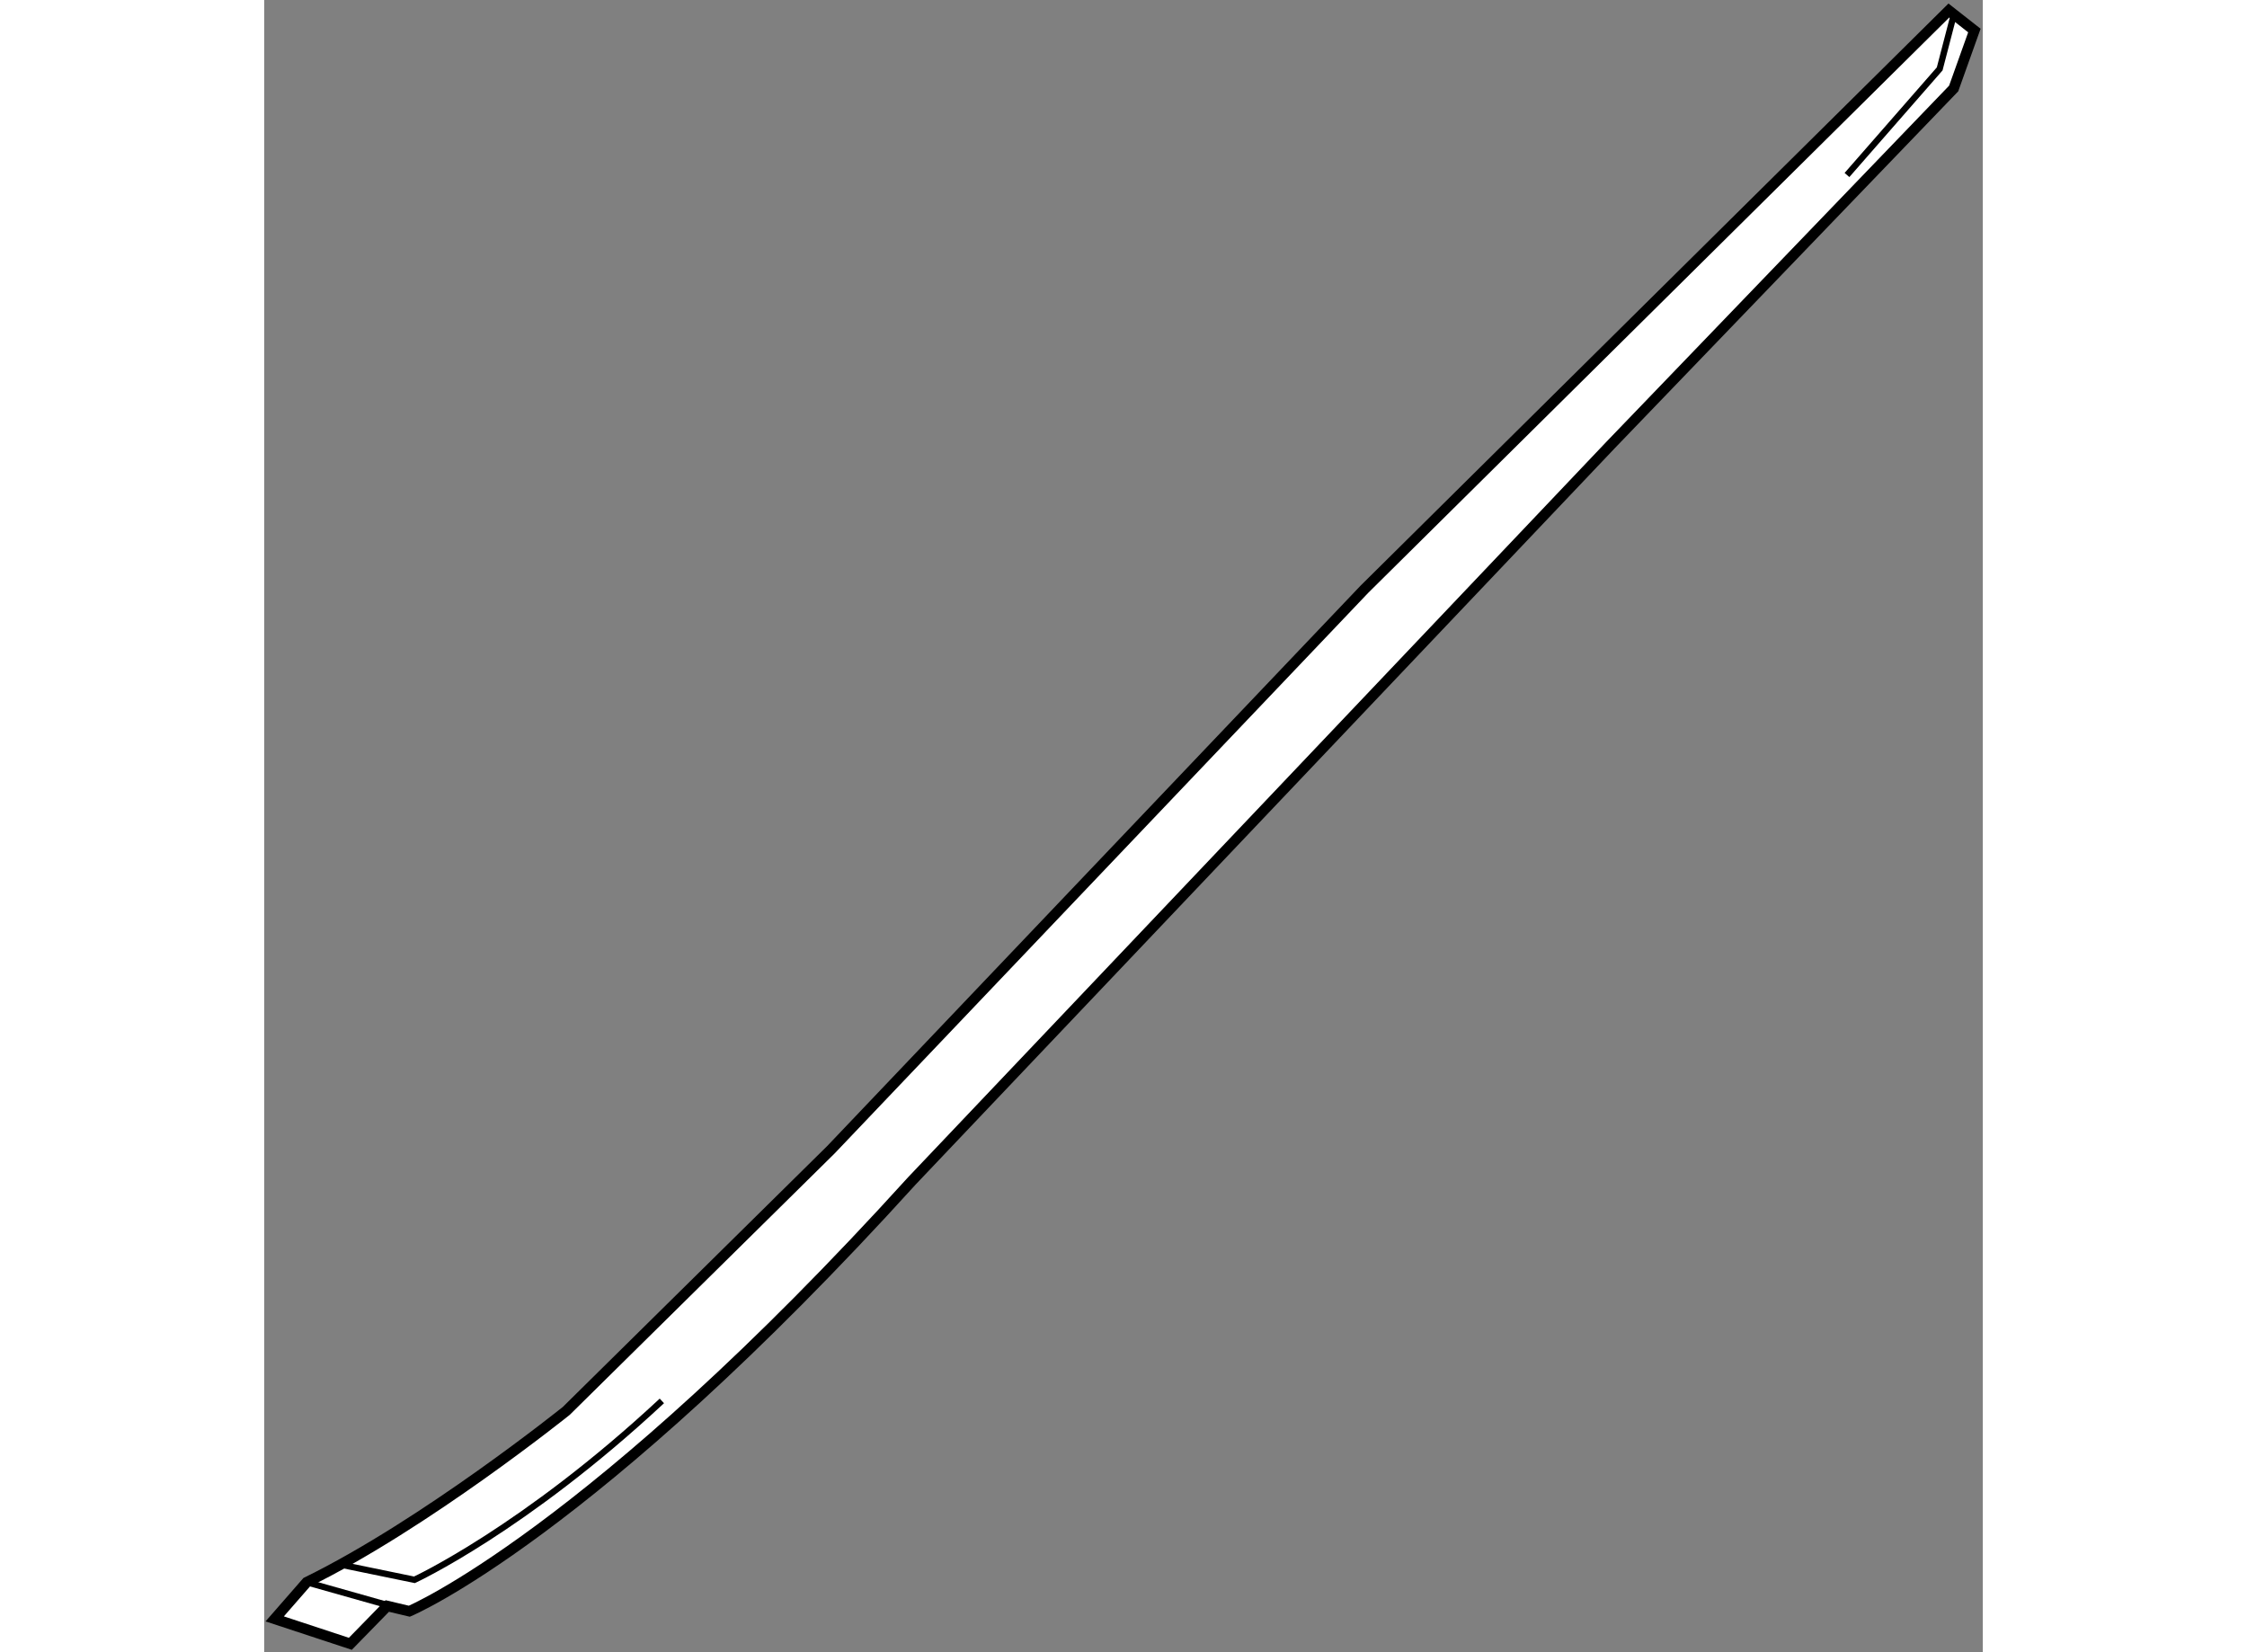
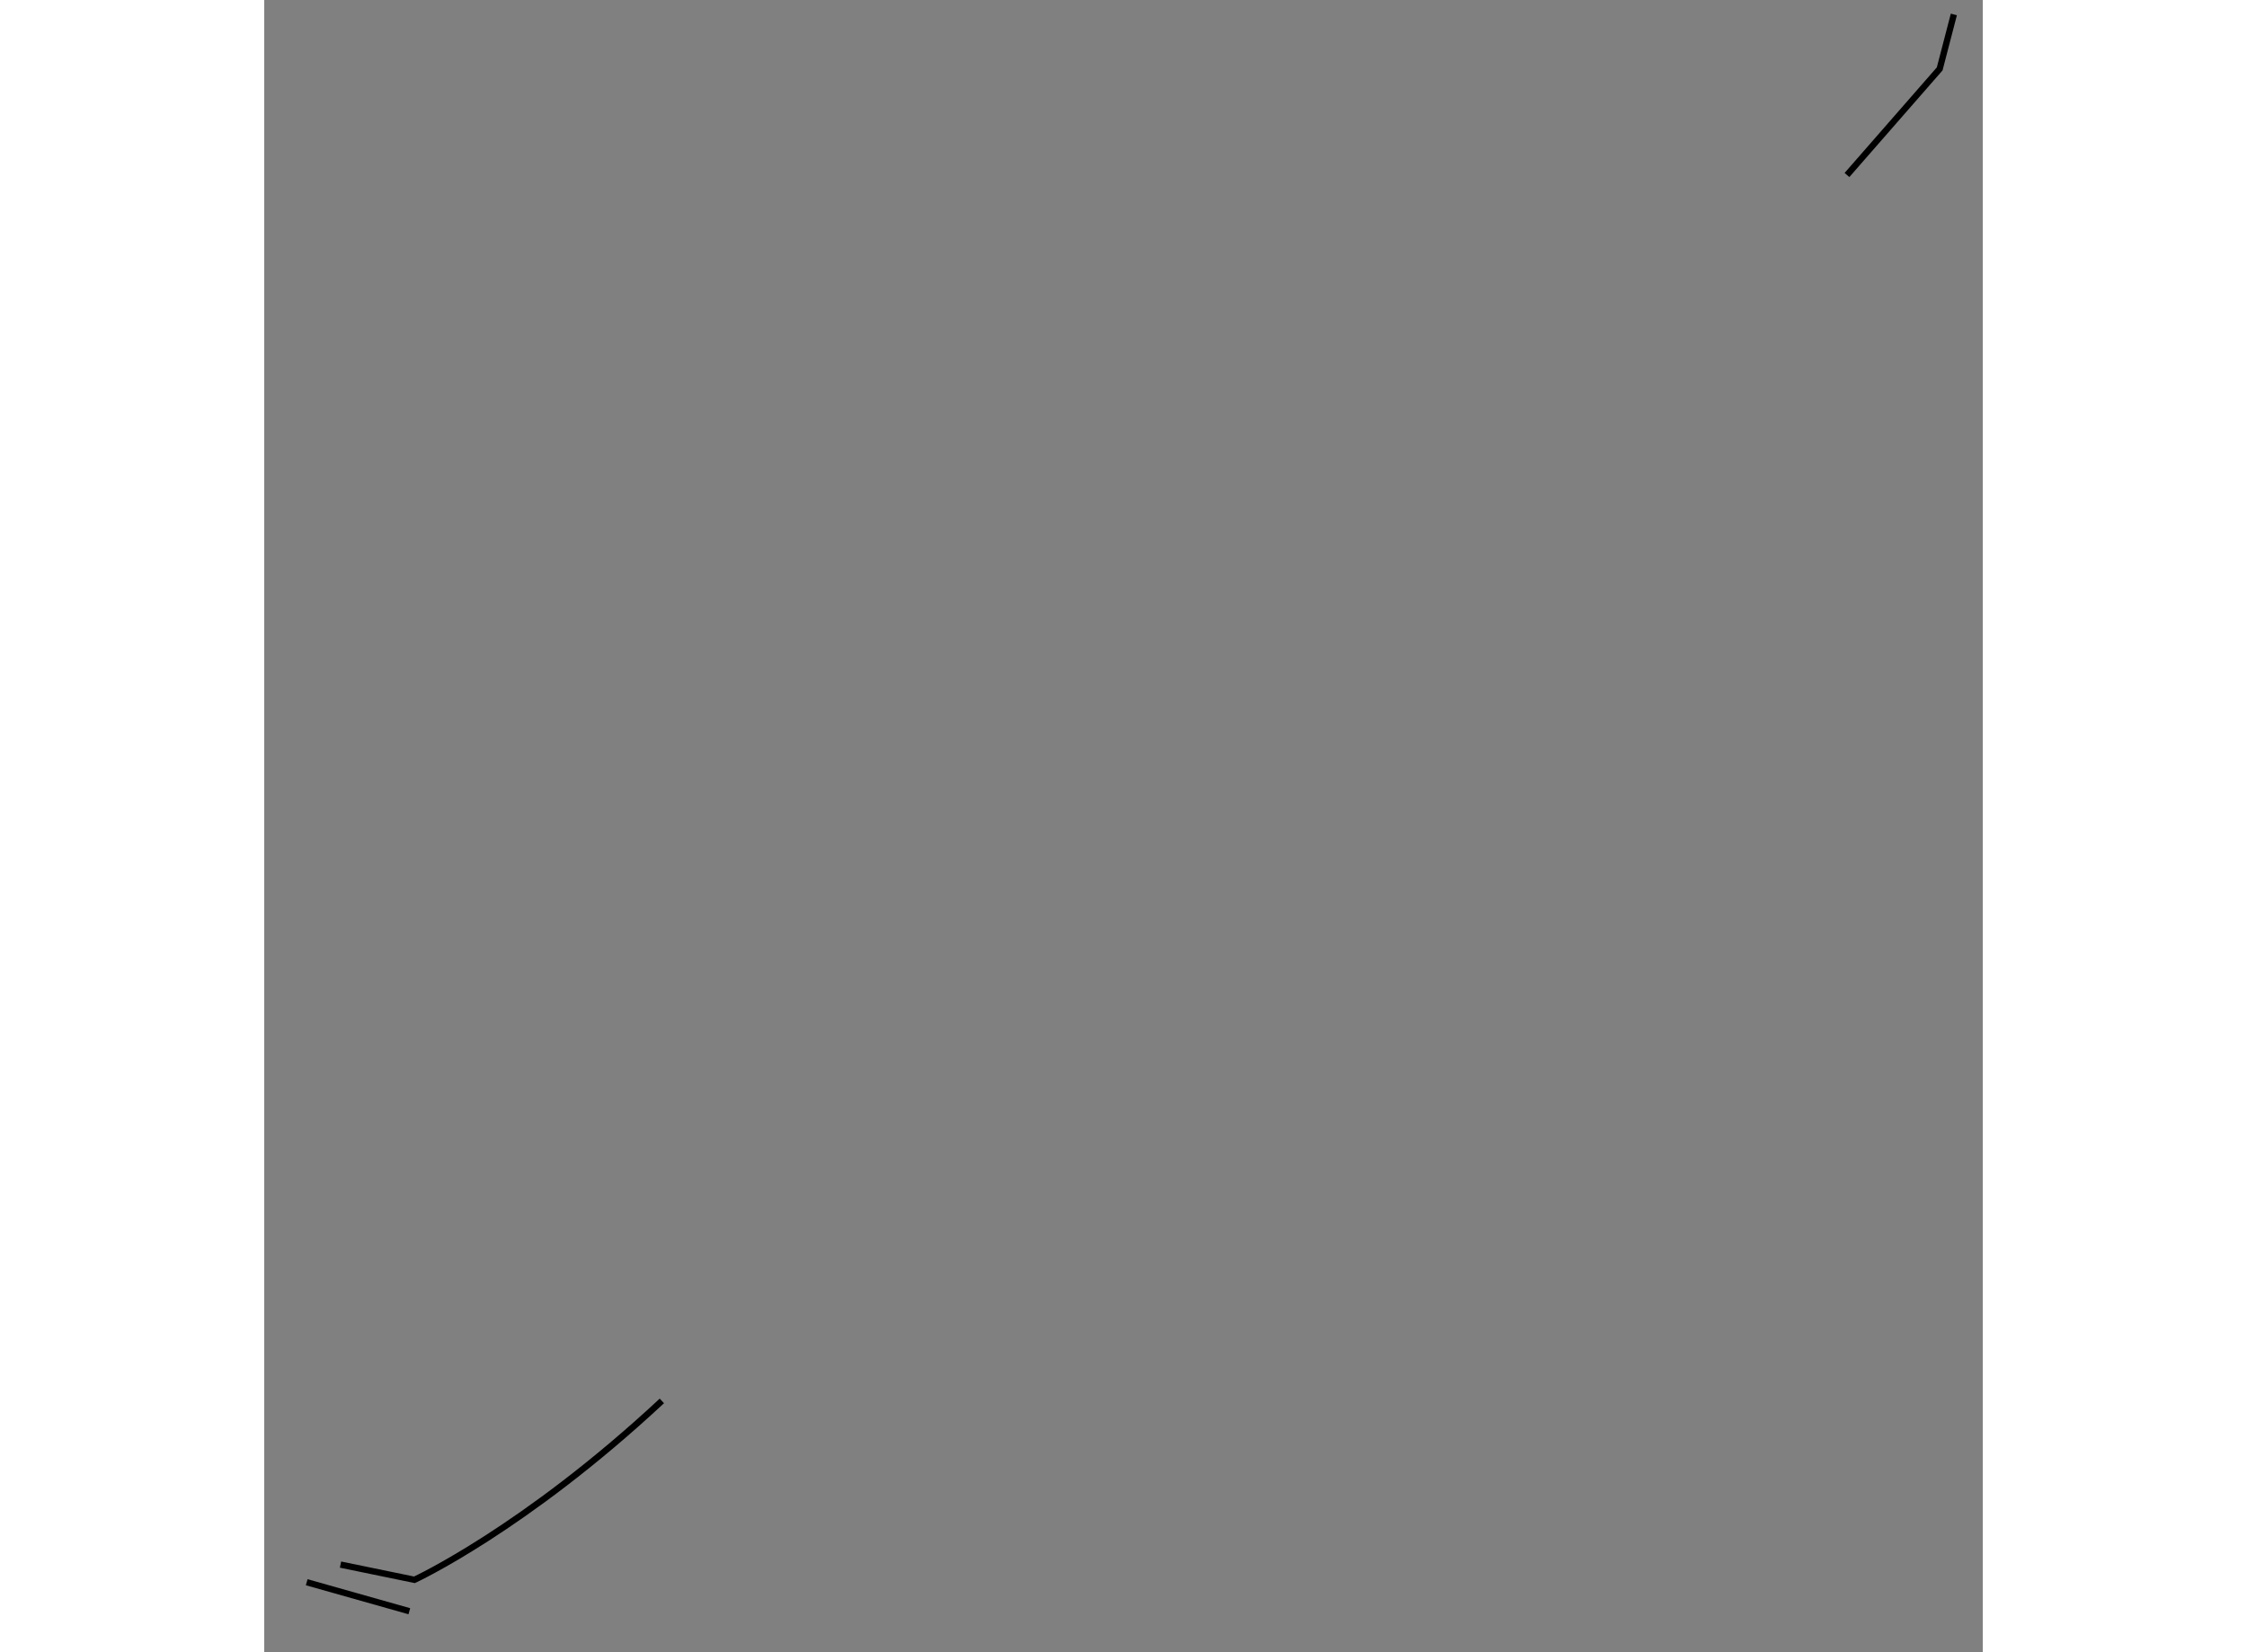
<svg xmlns="http://www.w3.org/2000/svg" version="1.1" x="0px" y="0px" width="244.8px" height="180px" viewBox="3.939 30.359 81.845 78.684" enable-background="new 0 0 244.8 180" xml:space="preserve">
  <rect x="3.939" y="30.359" width="81.845" height="78.684" fill="#808080" stroke="none" />
  <g>
-     <path fill="#FFFFFF" stroke="#000000" stroke-width="0.5" d="M5.963,105.71l-1.524,1.746l3.602,1.187l1.759-1.801l1.05,0.249     c0,0,8.621-3.613,23.94-20.501l33.267-35.037l16.34-16.979l0.987-2.761l-1.215-0.954L56.333,58.422l-25.41,26.696L18.325,97.55     C18.325,97.55,11.611,102.944,5.963,105.71z" />
    <line fill="none" stroke="#000000" stroke-width="0.3" x1="5.963" y1="105.71" x2="10.85" y2="107.091" />
    <path fill="none" stroke="#000000" stroke-width="0.3" d="M7.573,104.87l3.521,0.725c0,0,5.233-2.418,11.783-8.52" />
    <polyline fill="none" stroke="#000000" stroke-width="0.3" points="84.406,31.047 83.731,33.64 79.316,38.693   " />
  </g>
</svg>